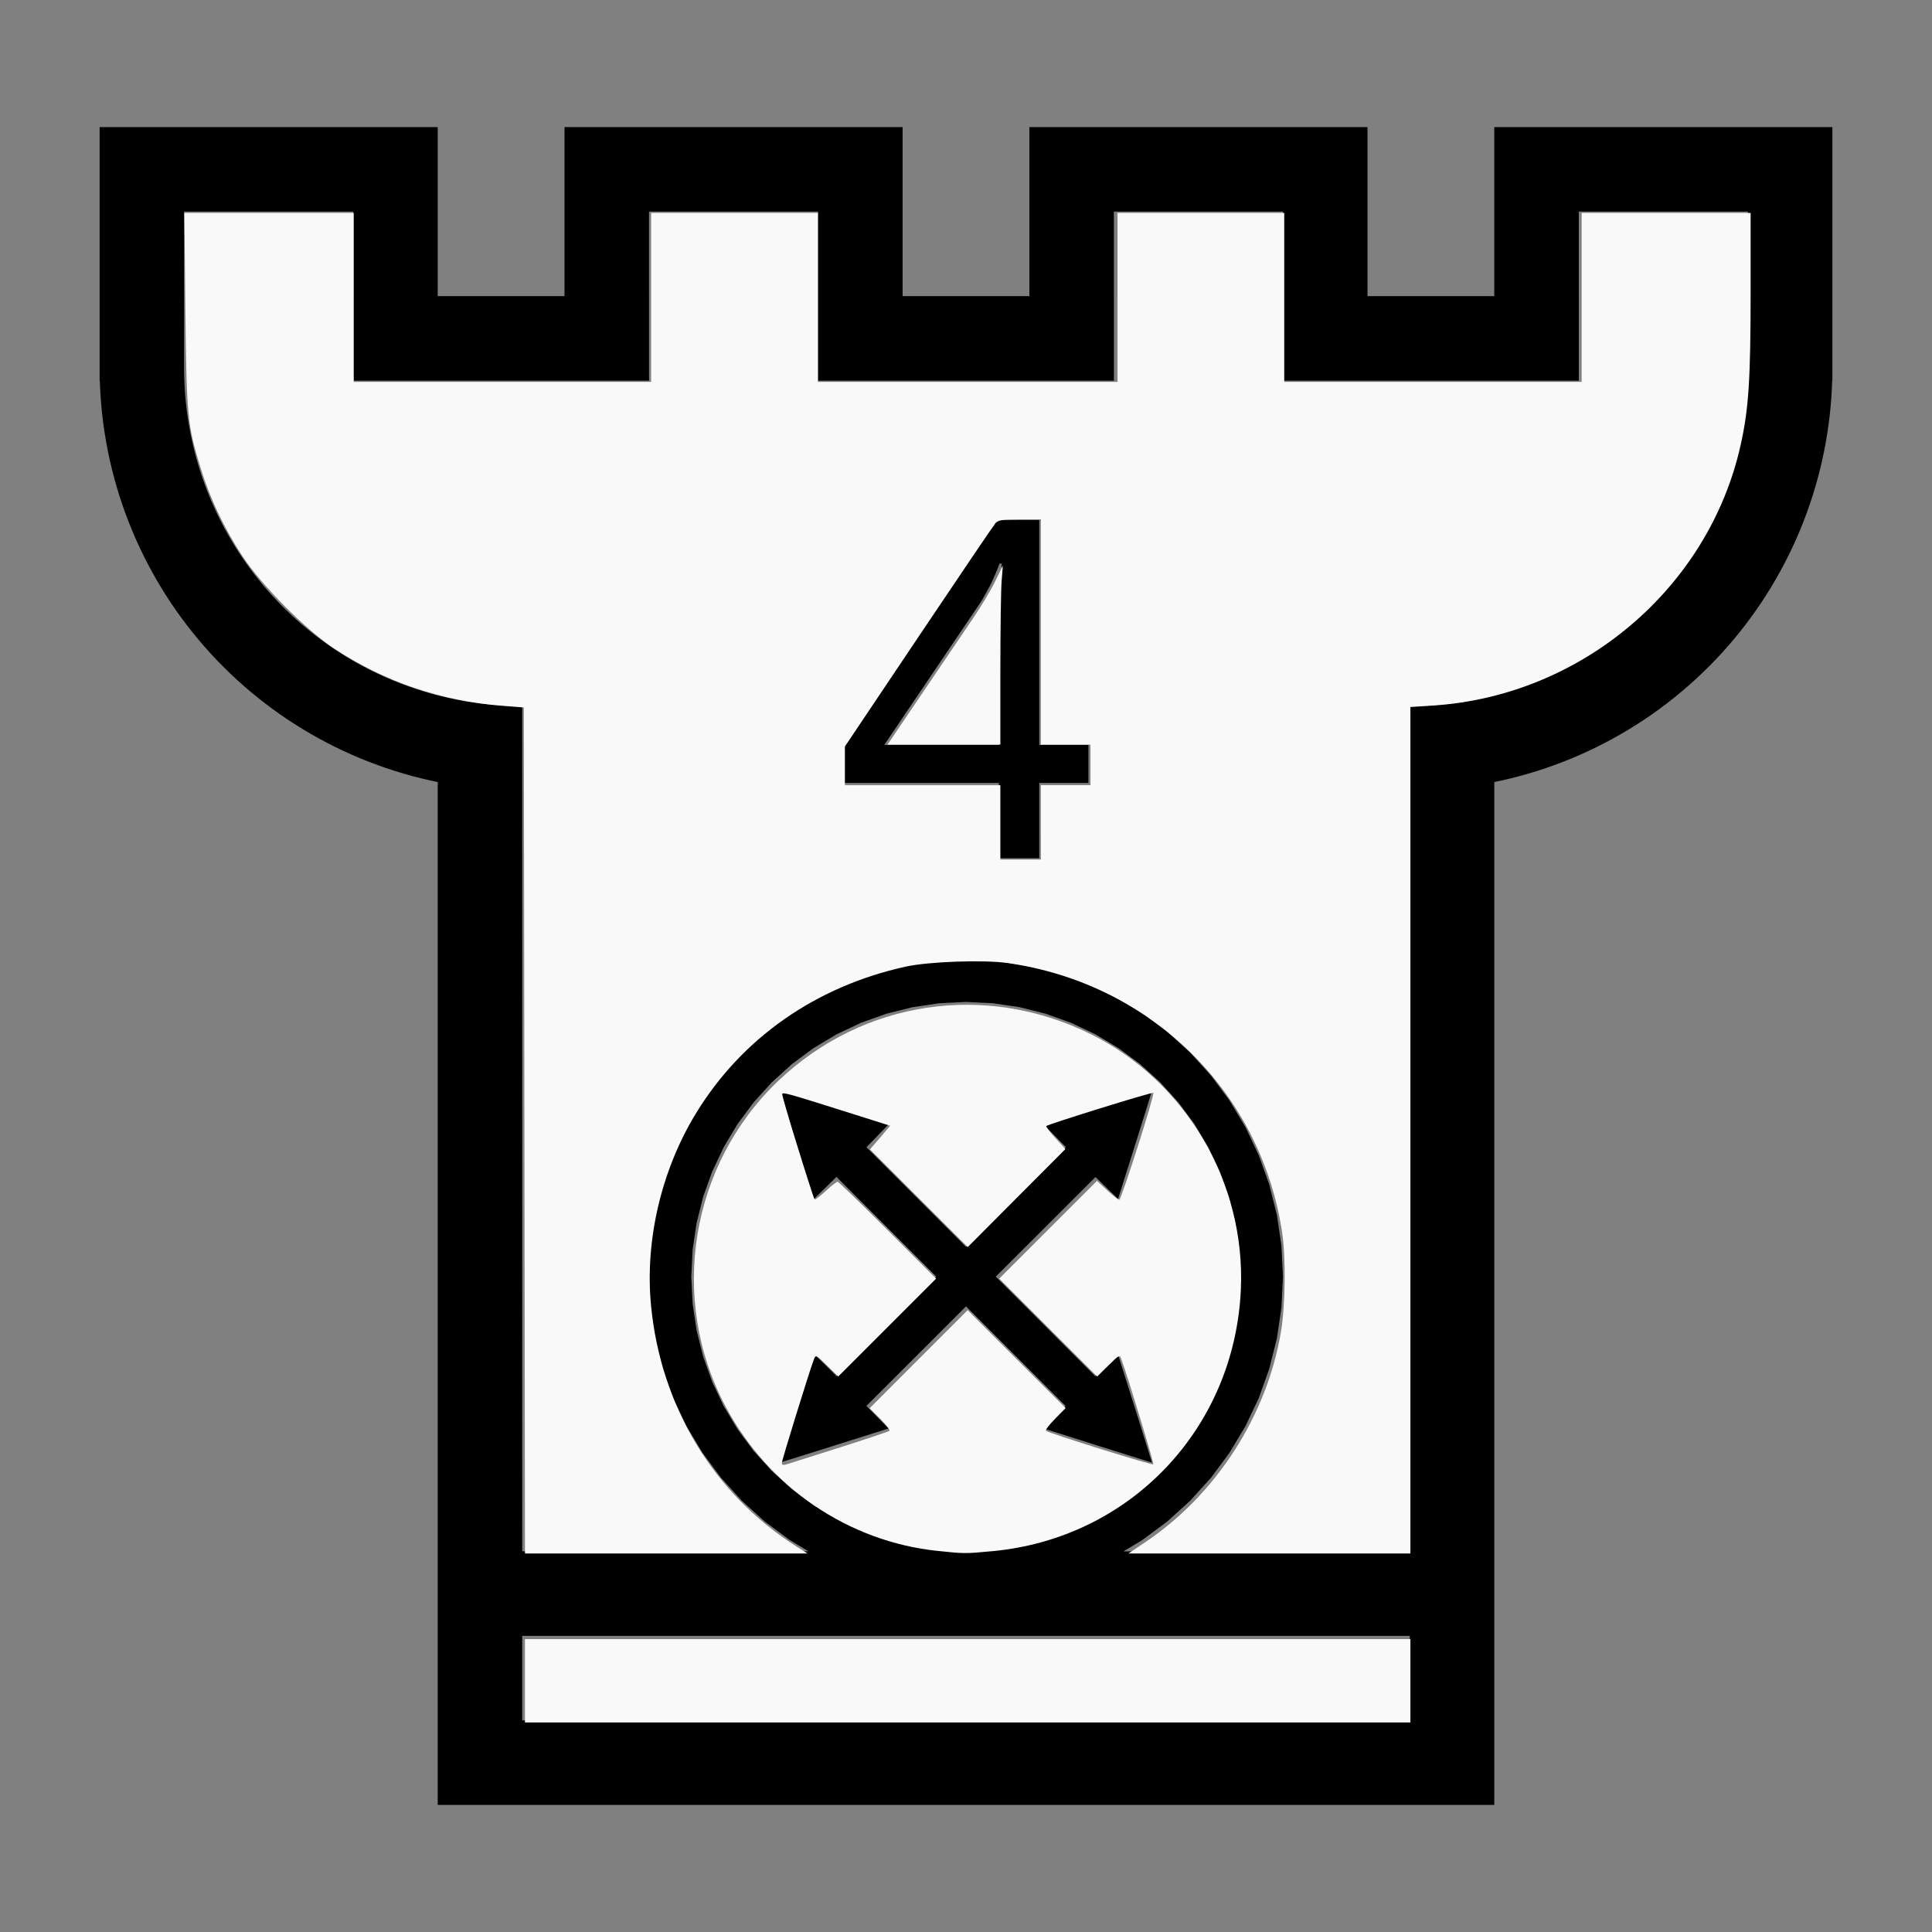
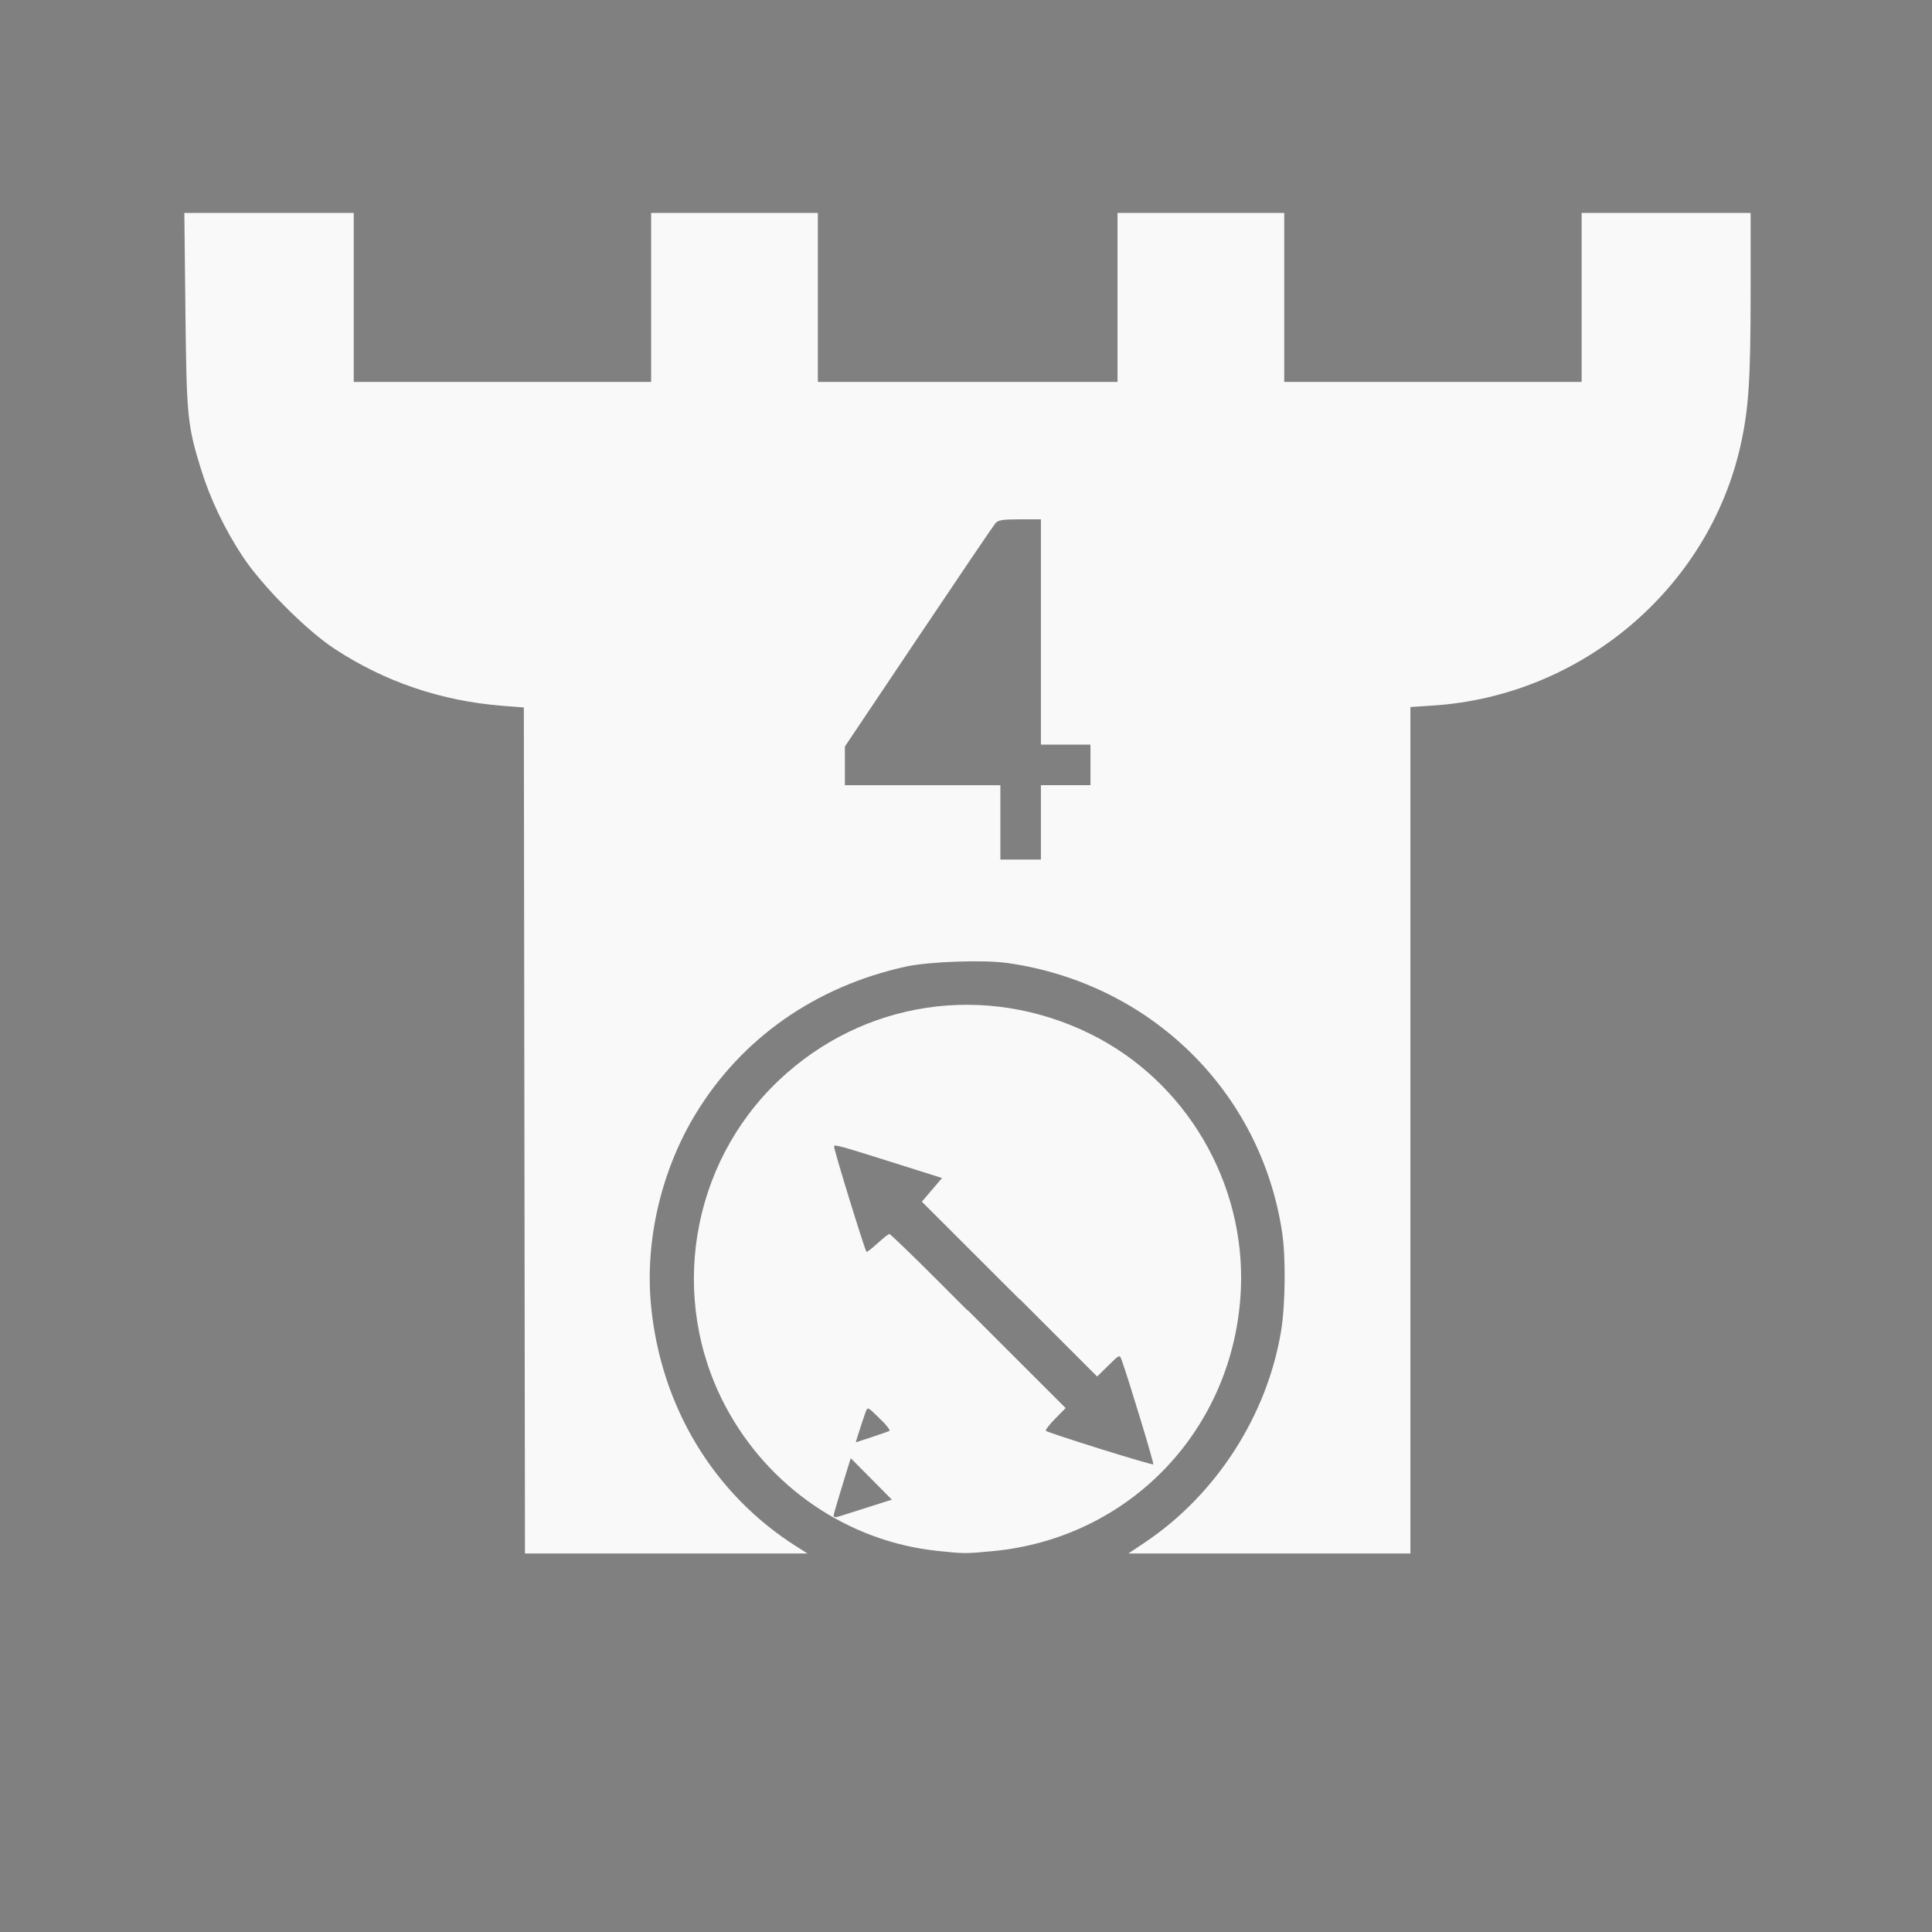
<svg xmlns="http://www.w3.org/2000/svg" xmlns:ns1="http://sodipodi.sourceforge.net/DTD/sodipodi-0.dtd" xmlns:ns2="http://www.inkscape.org/namespaces/inkscape" width="200mm" height="200mm" viewBox="-105 -86.5 200 200" version="1.1" id="svg1" ns1:docname="wforfer.svg" ns2:version="1.3 (0e150ed6c4, 2023-07-21)">
  <rect x="-105" y="-86.5" width="200" height="200" fill="#808080" stroke="none" />
  <defs id="defs1" />
  <ns1:namedview id="namedview1" pagecolor="#505050" bordercolor="#ffffff" borderopacity="1" ns2:showpageshadow="0" ns2:pageopacity="0" ns2:pagecheckerboard="1" ns2:deskcolor="#505050" ns2:document-units="mm" showgrid="false" ns2:zoom="1.1361908" ns2:cx="377.57744" ns2:cy="378.0175" ns2:window-width="1838" ns2:window-height="1057" ns2:window-x="2234" ns2:window-y="1637" ns2:window-maximized="1" ns2:current-layer="svg1" />
  <title id="title1">svgOutput</title>
  <desc id="desc1">made with tinkercad</desc>
-   <path id="path1" d="m -94.687,-73.344 v 24.938 1.313 h 0.014 0.008 l 0.02,0.596 0.052,0.953 0.073,0.952 0.094,0.95 0.114,0.948 0.135,0.945 0.035,0.212 0.121,0.73 0.176,0.939 0.196,0.934 0.217,0.929 0.237,0.925 0.257,0.919 0.277,0.913 0.297,0.908 0.317,0.9 0.337,0.893 0.355,0.886 0.374,0.877 0.395,0.87 0.412,0.86 0.431,0.851 0.041,0.077 0.409,0.765 0.09,0.16 0.378,0.672 0.486,0.822 0.504,0.81 0.522,0.8 0.538,0.787 0.557,0.775 0.279,0.373 0.293,0.391 0.59,0.751 0.605,0.738 0.214,0.249 0.407,0.475 0.637,0.711 0.652,0.697 0.668,0.681 0.681,0.668 0.697,0.652 0.711,0.637 0.724,0.621 0.738,0.605 0.751,0.59 0.764,0.572 0.359,0.257 0.417,0.299 0.664,0.454 0.123,0.085 0.8,0.522 0.81,0.504 0.822,0.486 0.832,0.468 0.842,0.45 0.851,0.431 0.86,0.412 0.87,0.395 0.358,0.152 0.52,0.222 0.886,0.355 0.893,0.337 0.9,0.317 0.908,0.297 0.913,0.277 0.919,0.257 0.925,0.237 0.304,0.071 0.625,0.146 0.719,0.151 v 0.017 0.013 0.856 78.75 26.25 h 8.747 91.88 8.748 v -26.25 -78.75 -0.856 -0.013 -0.017 l 0.719,-0.151 0.929,-0.217 0.925,-0.237 0.919,-0.257 0.477,-0.145 0.437,-0.132 0.908,-0.297 0.9,-0.317 0.893,-0.337 0.885,-0.355 0.878,-0.374 0.87,-0.395 0.86,-0.412 0.851,-0.431 0.842,-0.45 0.832,-0.468 0.822,-0.486 0.81,-0.504 0.8,-0.522 0.788,-0.538 0.417,-0.299 0.358,-0.257 0.374,-0.28 0.39,-0.293 0.421,-0.331 0.329,-0.259 0.737,-0.605 0.724,-0.621 0.712,-0.637 0.696,-0.652 0.682,-0.668 0.667,-0.681 0.653,-0.697 0.637,-0.711 0.407,-0.475 0.214,-0.249 0.605,-0.738 0.59,-0.751 0.293,-0.391 0.279,-0.373 0.557,-0.775 0.538,-0.787 0.522,-0.8 0.504,-0.81 0.486,-0.822 0.378,-0.672 0.09,-0.16 0.451,-0.842 0.431,-0.851 0.412,-0.86 0.395,-0.87 0.374,-0.877 0.355,-0.886 0.337,-0.893 0.279,-0.793 0.038,-0.107 0.297,-0.908 0.277,-0.913 0.257,-0.919 0.237,-0.925 0.217,-0.929 0.196,-0.934 0.176,-0.939 0.156,-0.942 0.135,-0.945 0.115,-0.948 0.094,-0.95 0.072,-0.952 0.052,-0.953 0.02,-0.596 h 0.008 0.014 v -1.313 -24.938 h -8.747 -17.504 -8.748 v 17.5 H 40.937 36.563 V -73.344 H 27.815 10.311 1.563 v 17.5 H -11.563 v -17.5 h -8.748 -17.504 -8.747 v 17.5 h -4.375 -8.75 v -17.5 h -8.748 -17.505 z m 8.747,8.747 h 17.503 0.002 v 8.753 h -0.002 v 7.438 1.313 h 0.002 7.404 1.344 8.75 4.375 8.747 0.003 v -8.75 h -0.003 v -8.753 h 0.003 17.5 0.002 v 8.753 h -0.002 v 8.75 h 0.002 2.638 6.11 13.125 6.11 2.638 0.002 v -8.75 h -0.002 v -8.753 h 0.002 17.5 0.002 v 8.753 h -0.002 v 8.75 h 0.002 8.748 4.375 8.75 3.969 4.779 0.002 v -1.313 -7.438 h -0.002 v -8.753 h 0.002 17.503 v 16.19 l -0.01,0.857 -0.033,0.859 -0.052,0.857 -0.074,0.856 -0.095,0.853 -0.116,0.851 -0.137,0.848 -0.157,0.846 -0.009,0.04 -0.169,0.8 -0.199,0.836 -0.219,0.832 -0.239,0.824 -0.26,0.819 -0.279,0.813 -0.299,0.805 -0.319,0.797 -0.275,0.642 -0.064,0.149 -0.357,0.78 -0.377,0.772 -0.396,0.763 -0.415,0.752 -0.432,0.742 -0.45,0.732 -0.468,0.72 -0.487,0.708 -0.503,0.696 -0.269,0.354 -0.252,0.331 -0.537,0.671 -9.04e-4,0.001 -0.552,0.656 -0.569,0.643 -0.584,0.63 -0.6,0.614 -0.614,0.6 -0.63,0.585 -0.643,0.569 -0.657,0.553 -0.671,0.537 -0.685,0.52 -0.696,0.503 -0.266,0.183 -0.442,0.304 -0.72,0.468 -0.732,0.451 -0.742,0.432 -0.752,0.415 -0.763,0.396 -0.772,0.377 -0.78,0.357 -0.791,0.339 -0.674,0.27 -0.123,0.049 -0.805,0.299 -0.813,0.279 -0.819,0.26 -0.824,0.239 -0.584,0.154 -0.247,0.065 -0.836,0.199 -0.841,0.177 -0.845,0.158 -0.848,0.137 -0.851,0.115 -0.853,0.095 -0.856,0.075 -0.858,0.052 -0.858,0.031 -0.716,0.009 h -0.142 v 0.002 8.748 7 62.563 9.188 H 27.813 24.984 11.303 l 1.927,-1.155 2.586,-1.918 2.386,-2.162 2.162,-2.386 1.162,-1.566 0.756,-1.021 1.371,-2.288 0.284,-0.474 1.046,-2.211 0.047,-0.099 0.284,-0.6 1.084,-3.032 0.783,-3.124 0.473,-3.185 0.158,-3.217 -0.158,-3.216 -0.473,-3.185 -0.783,-3.124 -1.084,-3.032 -0.331,-0.699 -0.813,-1.72 -0.233,-0.492 -0.029,-0.048 -1.626,-2.714 -1.918,-2.586 -2.162,-2.386 -2.386,-2.162 -1.566,-1.162 -1.02,-0.756 -2.292,-1.374 -0.29,-0.174 -0.18,-0.108 -2.911,-1.376 -3.032,-1.085 -3.124,-0.782 -3.185,-0.472 -1.904,-0.094 -1.312,-0.065 -3.216,0.159 -3.186,0.472 -3.124,0.782 -3.031,1.085 -0.117,0.055 -0.351,0.166 -2.444,1.155 -2.763,1.655 -1.02,0.756 -1.566,1.162 -2.385,2.162 -2.163,2.386 -1.594,2.149 -0.324,0.437 -0.077,0.128 -1.55,2.586 -0.028,0.048 -1.376,2.91 -1.085,3.032 -0.782,3.124 -0.473,3.185 -0.1,2.037 -0.058,1.179 0.158,3.217 0.473,3.185 0.782,3.124 1.085,3.032 0.283,0.6 1.093,2.311 1.578,2.634 0.077,0.128 1.918,2.587 2.163,2.386 2.385,2.162 1.566,1.162 0.583,0.432 0.437,0.324 1.928,1.155 h -0.37 -1.295 -0.489 -0.794 -0.463 -1.452 -6.195 -5.453 -13.125 v -78.75 -8.748 -0.002 h -0.142 l -0.716,-0.009 -0.859,-0.031 -0.857,-0.052 -0.856,-0.075 -0.853,-0.095 -0.851,-0.115 -0.848,-0.137 -0.846,-0.158 -0.841,-0.177 -0.836,-0.199 -0.247,-0.065 -0.585,-0.154 -0.76,-0.22 -0.065,-0.019 -0.819,-0.26 -0.813,-0.279 -0.805,-0.299 -0.797,-0.319 -0.791,-0.339 -0.78,-0.357 -0.772,-0.377 -0.763,-0.396 -0.752,-0.415 -0.01,-0.006 -0.732,-0.426 -0.732,-0.451 -0.72,-0.468 -0.708,-0.487 -0.696,-0.503 -0.684,-0.52 -0.671,-0.537 -0.657,-0.553 -0.643,-0.569 -0.63,-0.585 -0.295,-0.288 -0.32,-0.312 -0.6,-0.614 -0.585,-0.63 -0.569,-0.643 -0.553,-0.657 -0.537,-0.671 -0.251,-0.331 -0.269,-0.354 -0.503,-0.696 -0.487,-0.708 -0.468,-0.72 -0.451,-0.732 -0.432,-0.742 -0.415,-0.752 -0.396,-0.763 -0.377,-0.772 -0.357,-0.78 -0.064,-0.149 -0.275,-0.642 -0.319,-0.797 -0.299,-0.805 -0.279,-0.813 -0.26,-0.819 -0.239,-0.824 -0.218,-0.832 -0.199,-0.836 -0.169,-0.8 -0.008,-0.04 -0.158,-0.846 -0.137,-0.848 -0.115,-0.851 -0.095,-0.853 -0.075,-0.856 -0.052,-0.857 -0.032,-0.859 -0.01,-0.857 h -4.52e-4 z m 84.03,31.94 -3.665,5.453 -5.987,8.907 -3.649,5.429 -2.343,3.486 -0.118,0.175 v 3.757 h 6.11 9.968 V -4.656 1.469 2.344 H 2.583 V 1.469 -4.656 -5.45 H 7.673 V -9.381 H 2.583 v -3.486 -7.168 -3.584 -3.584 -5.453 H 1.563 0.424 0.277 0.149 Z m 0.386,4.493 h 0.009 0.019 0.182 l -0.008,0.586 -0.013,0.374 -0.01,0.304 -0.039,0.772 -0.043,0.82 -0.004,0.099 -0.031,0.766 -0.024,0.822 -0.003,0.09 -0.024,0.941 -0.023,0.947 -0.024,0.955 -0.004,0.167 -0.009,0.483 -0.006,0.318 -0.012,0.935 -0.004,0.906 v 5.01 3.486 h -9.968 -1.898 l 1.898,-2.809 0.457,-0.676 7.418,-10.98 0.022,-0.033 0.187,-0.273 0.028,-0.047 0.159,-0.258 0.186,-0.335 0.211,-0.378 0.033,-0.06 0.178,-0.326 0.211,-0.394 0.183,-0.378 0.176,-0.387 0.167,-0.394 0.04,-0.094 0.117,-0.273 0.14,-0.351 z m -3.475,45.382 1.312,0.064 1.475,0.072 2.76,0.409 2.707,0.678 2.628,0.941 2.524,1.194 2.242,1.344 0.151,0.09 2.242,1.663 1.209,1.096 0.859,0.778 1.874,2.068 1.662,2.242 0.17,0.284 1.265,2.11 1.193,2.523 0.941,2.628 0.678,2.708 0.409,2.76 0.137,2.788 -0.137,2.788 -0.409,2.76 -0.678,2.707 -0.941,2.628 -1.075,2.274 -0.118,0.248 -1.435,2.394 -1.662,2.241 -1.097,1.21 -0.778,0.858 -2.068,1.874 -2.242,1.663 -0.151,0.09 -2.242,1.344 -2.524,1.193 -2.628,0.941 -2.707,0.678 -2.76,0.41 -1.475,0.072 -1.312,0.065 -2.787,-0.137 -2.76,-0.41 -2.707,-0.678 -2.628,-0.941 -1.791,-0.847 -0.351,-0.166 -0.381,-0.18 -2.394,-1.434 -2.242,-1.663 -1.209,-1.096 -0.858,-0.778 -1.874,-2.068 -1.663,-2.241 -1.434,-2.394 -0.118,-0.248 -1.076,-2.274 -0.94,-2.628 -0.147,-0.587 -0.531,-2.12 -0.41,-2.76 -0.137,-2.788 0.058,-1.179 0.079,-1.608 0.41,-2.76 0.531,-2.121 0.147,-0.587 0.94,-2.628 1.193,-2.523 1.264,-2.11 0.17,-0.284 1.663,-2.242 1.874,-2.068 0.858,-0.778 1.209,-1.096 2.242,-1.663 2.394,-1.434 0.381,-0.18 0.351,-0.166 1.791,-0.847 2.628,-0.941 2.707,-0.678 2.76,-0.409 z m 19.25,9.188 -0.078,0.022 -0.215,0.065 -0.344,0.106 -0.459,0.144 -0.562,0.176 -0.654,0.204 -0.084,0.027 -0.649,0.204 -0.556,0.175 -0.247,0.078 -0.859,0.27 -0.905,0.286 -5.586,1.761 0.213,0.217 0.928,0.945 1.144,1.159 -0.003,0.003 -9.022,9.019 -1.309,1.309 -10.31,-10.316 1.132,-1.167 0.924,-0.953 0.21,-0.217 -4.632,-1.461 -0.351,-0.111 -0.62,-0.195 -0.905,-0.285 -0.861,-0.271 -0.024,-0.007 -0.78,-0.244 -0.394,-0.123 -0.341,-0.106 -0.653,-0.205 -0.562,-0.173 -0.457,-0.14 -0.341,-0.104 -0.213,-0.063 -0.075,-0.019 0.022,0.078 0.057,0.193 0.007,0.024 0.107,0.343 0.142,0.459 0.176,0.562 0.205,0.653 0.231,0.734 0.214,0.679 0.039,0.123 0.195,0.619 0.076,0.24 0.286,0.904 1.76,5.584 0.005,-0.005 1.158,-1.136 1.159,-1.144 0.003,0.003 0.062,0.062 0.671,0.671 8.416,8.414 1.18,1.179 -9.595,9.593 -0.713,0.713 -0.003,0.003 -1.161,-1.146 -1.166,-1.144 -1.623,5.139 -0.146,0.46 -0.286,0.907 -0.271,0.86 -0.253,0.805 -0.174,0.552 -0.058,0.183 -0.14,0.446 -0.066,0.21 -0.177,0.563 -0.145,0.46 -0.107,0.343 -0.068,0.217 -0.011,0.038 -0.012,0.04 0.075,-0.02 0.214,-0.065 0.342,-0.105 0.26,-0.08 0.198,-0.061 0.564,-0.176 0.654,-0.204 0.336,-0.105 0.4,-0.125 0.805,-0.253 0.863,-0.271 0.908,-0.287 0.609,-0.192 0.351,-0.111 4.658,-1.469 -1.148,-1.169 -1.149,-1.164 0.227,-0.227 10.087,-10.078 1.31,1.31 8.77,8.768 0.23,0.23 0.003,0.003 -1.146,1.161 -1.144,1.166 4.88,1.541 0.721,0.228 0.907,0.286 0.86,0.27 0.256,0.081 0.549,0.173 0.736,0.232 0.656,0.205 0.563,0.178 0.46,0.143 0.344,0.108 0.216,0.067 0.02,0.006 0.057,0.017 -0.02,-0.075 -0.065,-0.214 -0.105,-0.342 -0.142,-0.458 -0.161,-0.519 -0.014,-0.043 -0.205,-0.654 -0.064,-0.204 -0.166,-0.532 -0.253,-0.805 L 12.784,60.198 12.497,59.291 12.347,58.813 10.725,53.674 9.555,54.822 8.391,55.971 -1.918,45.657 8.39,35.36 l 0.011,-0.011 0.002,-0.001 0.001,-0.001 1.167,1.132 1.171,1.133 1.767,-5.601 0.285,-0.905 0.271,-0.861 0.033,-0.104 0.218,-0.695 9.04e-4,-0.004 0.229,-0.735 0.204,-0.654 0.174,-0.561 0.14,-0.457 0.104,-0.342 0.062,-0.213 z M -50.937,82.842 H 40.937 v 0.002 h 0.003 v 8.753 h -0.003 -91.875 -0.003 v -8.753 h 0.003 z" style="stroke-width:0.875" />
  <path style="fill:#f9f9f9;stroke-width:0.882;stroke-opacity:0" d="m 204.853,441.607 -0.222,-165.245 -8.361,-0.653 C 172.355,273.84 150.242,266.325 130.604,253.393 119.524,246.097 102.291,228.757 94.76,217.328 87.662,206.556 82.06,194.789 78.443,183.054 73.205,166.064 72.881,162.734 72.428,121.238 L 72.013,83.173 h 33.084 33.084 v 33.005 33.005 h 58.089 58.089 V 116.178 83.173 h 32.565 32.565 v 33.005 33.005 h 58.529 58.529 V 116.178 83.173 h 32.565 32.565 v 33.005 33.005 h 58.089 58.089 V 116.178 83.173 h 33.005 33.005 l -7.4e-4,31.025 c -8.1e-4,34.127 -0.76,45.665 -3.937,59.827 -12.519,55.814 -62.101,97.78 -120.009,101.575 l -8.954,0.587 v 165.333 165.333 h -55.082 -55.082 l 6.455,-4.322 c 27.81,-18.62 47.766,-49.609 53.192,-82.603 1.684,-10.238 1.88,-28.733 0.408,-38.494 -8.304,-55.076 -51.377,-97.317 -107.317,-105.245 -9.32,-1.321 -30.776,-0.558 -39.723,1.412 -35.11,7.731 -63.885,27.833 -81.861,57.186 -13.607,22.219 -20.081,49.828 -17.634,75.201 3.802,39.424 24.417,73.601 56.762,94.106 l 4.353,2.759 h -55.178 -55.178 z m 201.768,-120.358 v -14.522 h 9.681 9.681 v -7.921 -7.921 h -9.681 -9.681 v -44.007 -44.007 H 398.397 c -6.739,0 -8.465,0.278 -9.557,1.54 -0.732,0.847 -14.26,20.815 -30.061,44.373 l -28.729,42.833 v 7.555 7.555 h 30.365 30.365 v 14.522 14.522 h 7.921 7.921 z" id="path2" transform="matrix(0.265,0,0,0.265,-105,-86.5)" />
-   <path style="fill:#f9f9f9;stroke-width:0.882;stroke-opacity:0" d="m 360.543,270.421 c 7.611,-11.255 16.401,-24.226 19.533,-28.824 3.132,-4.599 7.041,-11.134 8.688,-14.522 l 2.994,-6.161 -0.483,6.161 c -0.266,3.389 -0.486,19.132 -0.489,34.985 l -0.006,28.824 h -22.037 -22.037 z" id="path3" transform="matrix(0.265,0,0,0.265,-105,-86.5)" />
-   <path style="fill:#f9f9f9;stroke-width:0.882;stroke-opacity:0" d="m 366.256,605.849 c -34.858,-3.646 -65.958,-24.805 -82.75,-56.302 -22.466,-42.138 -13.909,-94.717 20.757,-127.537 33.008,-31.251 80.75,-38.337 121.756,-18.071 37.261,18.415 60.589,58.081 58.706,99.822 -2.447,54.263 -43.167,97.148 -97.026,102.184 -10.699,1.001 -10.961,0.999 -21.443,-0.097 z m -38.111,-40.439 c 10.328,-3.269 19.023,-6.187 19.32,-6.485 0.298,-0.298 -1.321,-2.405 -3.599,-4.682 l -4.14,-4.14 19.138,-19.152 19.138,-19.152 19.139,19.124 19.139,19.124 -4.116,4.179 c -2.264,2.299 -3.88,4.415 -3.592,4.703 0.837,0.837 41.522,13.546 41.961,13.107 0.334,-0.334 -9.952,-34.208 -12.39,-40.807 -0.784,-2.121 -0.811,-2.109 -5.168,2.182 l -4.38,4.314 -19.125,-19.125 -19.125,-19.125 19.086,-19.086 19.086,-19.086 3.996,3.683 c 2.198,2.026 4.318,3.683 4.712,3.683 0.806,0 13.917,-41.148 13.306,-41.759 -0.39,-0.39 -41.079,12.233 -41.819,12.974 -0.213,0.213 1.384,2.321 3.548,4.685 l 3.935,4.298 -19.08,19.143 -19.08,19.143 -19.089,-19.074 -19.089,-19.074 3.946,-4.619 3.946,-4.619 -13.909,-4.396 c -26.188,-8.278 -27.992,-8.788 -28.279,-8.003 -0.27,0.736 11.949,40.455 12.678,41.213 0.185,0.192 2.117,-1.293 4.294,-3.3 2.177,-2.007 4.268,-3.649 4.646,-3.649 0.378,0 9.197,8.516 19.598,18.925 l 18.91,18.925 -19.122,19.122 -19.122,19.122 -4.38,-4.314 c -4.364,-4.298 -4.383,-4.306 -5.191,-2.182 -1.749,4.599 -12.463,39.242 -12.463,40.296 0,0.766 0.626,0.916 1.98,0.474 1.089,-0.355 10.431,-3.321 20.759,-6.59 z" id="path4" transform="matrix(0.265,0,0,0.265,-105,-86.5)" />
-   <path style="fill:#f9f9f9;stroke-width:0.882;stroke-opacity:0" d="M 205.071,656.58 V 640.297 h 172.946 172.946 v 16.282 16.282 H 378.017 205.071 Z" id="path5" transform="matrix(0.265,0,0,0.265,-105,-86.5)" />
+   <path style="fill:#f9f9f9;stroke-width:0.882;stroke-opacity:0" d="m 366.256,605.849 c -34.858,-3.646 -65.958,-24.805 -82.75,-56.302 -22.466,-42.138 -13.909,-94.717 20.757,-127.537 33.008,-31.251 80.75,-38.337 121.756,-18.071 37.261,18.415 60.589,58.081 58.706,99.822 -2.447,54.263 -43.167,97.148 -97.026,102.184 -10.699,1.001 -10.961,0.999 -21.443,-0.097 z m -38.111,-40.439 c 10.328,-3.269 19.023,-6.187 19.32,-6.485 0.298,-0.298 -1.321,-2.405 -3.599,-4.682 l -4.14,-4.14 19.138,-19.152 19.138,-19.152 19.139,19.124 19.139,19.124 -4.116,4.179 c -2.264,2.299 -3.88,4.415 -3.592,4.703 0.837,0.837 41.522,13.546 41.961,13.107 0.334,-0.334 -9.952,-34.208 -12.39,-40.807 -0.784,-2.121 -0.811,-2.109 -5.168,2.182 l -4.38,4.314 -19.125,-19.125 -19.125,-19.125 19.086,-19.086 19.086,-19.086 3.996,3.683 l 3.935,4.298 -19.08,19.143 -19.08,19.143 -19.089,-19.074 -19.089,-19.074 3.946,-4.619 3.946,-4.619 -13.909,-4.396 c -26.188,-8.278 -27.992,-8.788 -28.279,-8.003 -0.27,0.736 11.949,40.455 12.678,41.213 0.185,0.192 2.117,-1.293 4.294,-3.3 2.177,-2.007 4.268,-3.649 4.646,-3.649 0.378,0 9.197,8.516 19.598,18.925 l 18.91,18.925 -19.122,19.122 -19.122,19.122 -4.38,-4.314 c -4.364,-4.298 -4.383,-4.306 -5.191,-2.182 -1.749,4.599 -12.463,39.242 -12.463,40.296 0,0.766 0.626,0.916 1.98,0.474 1.089,-0.355 10.431,-3.321 20.759,-6.59 z" id="path4" transform="matrix(0.265,0,0,0.265,-105,-86.5)" />
</svg>